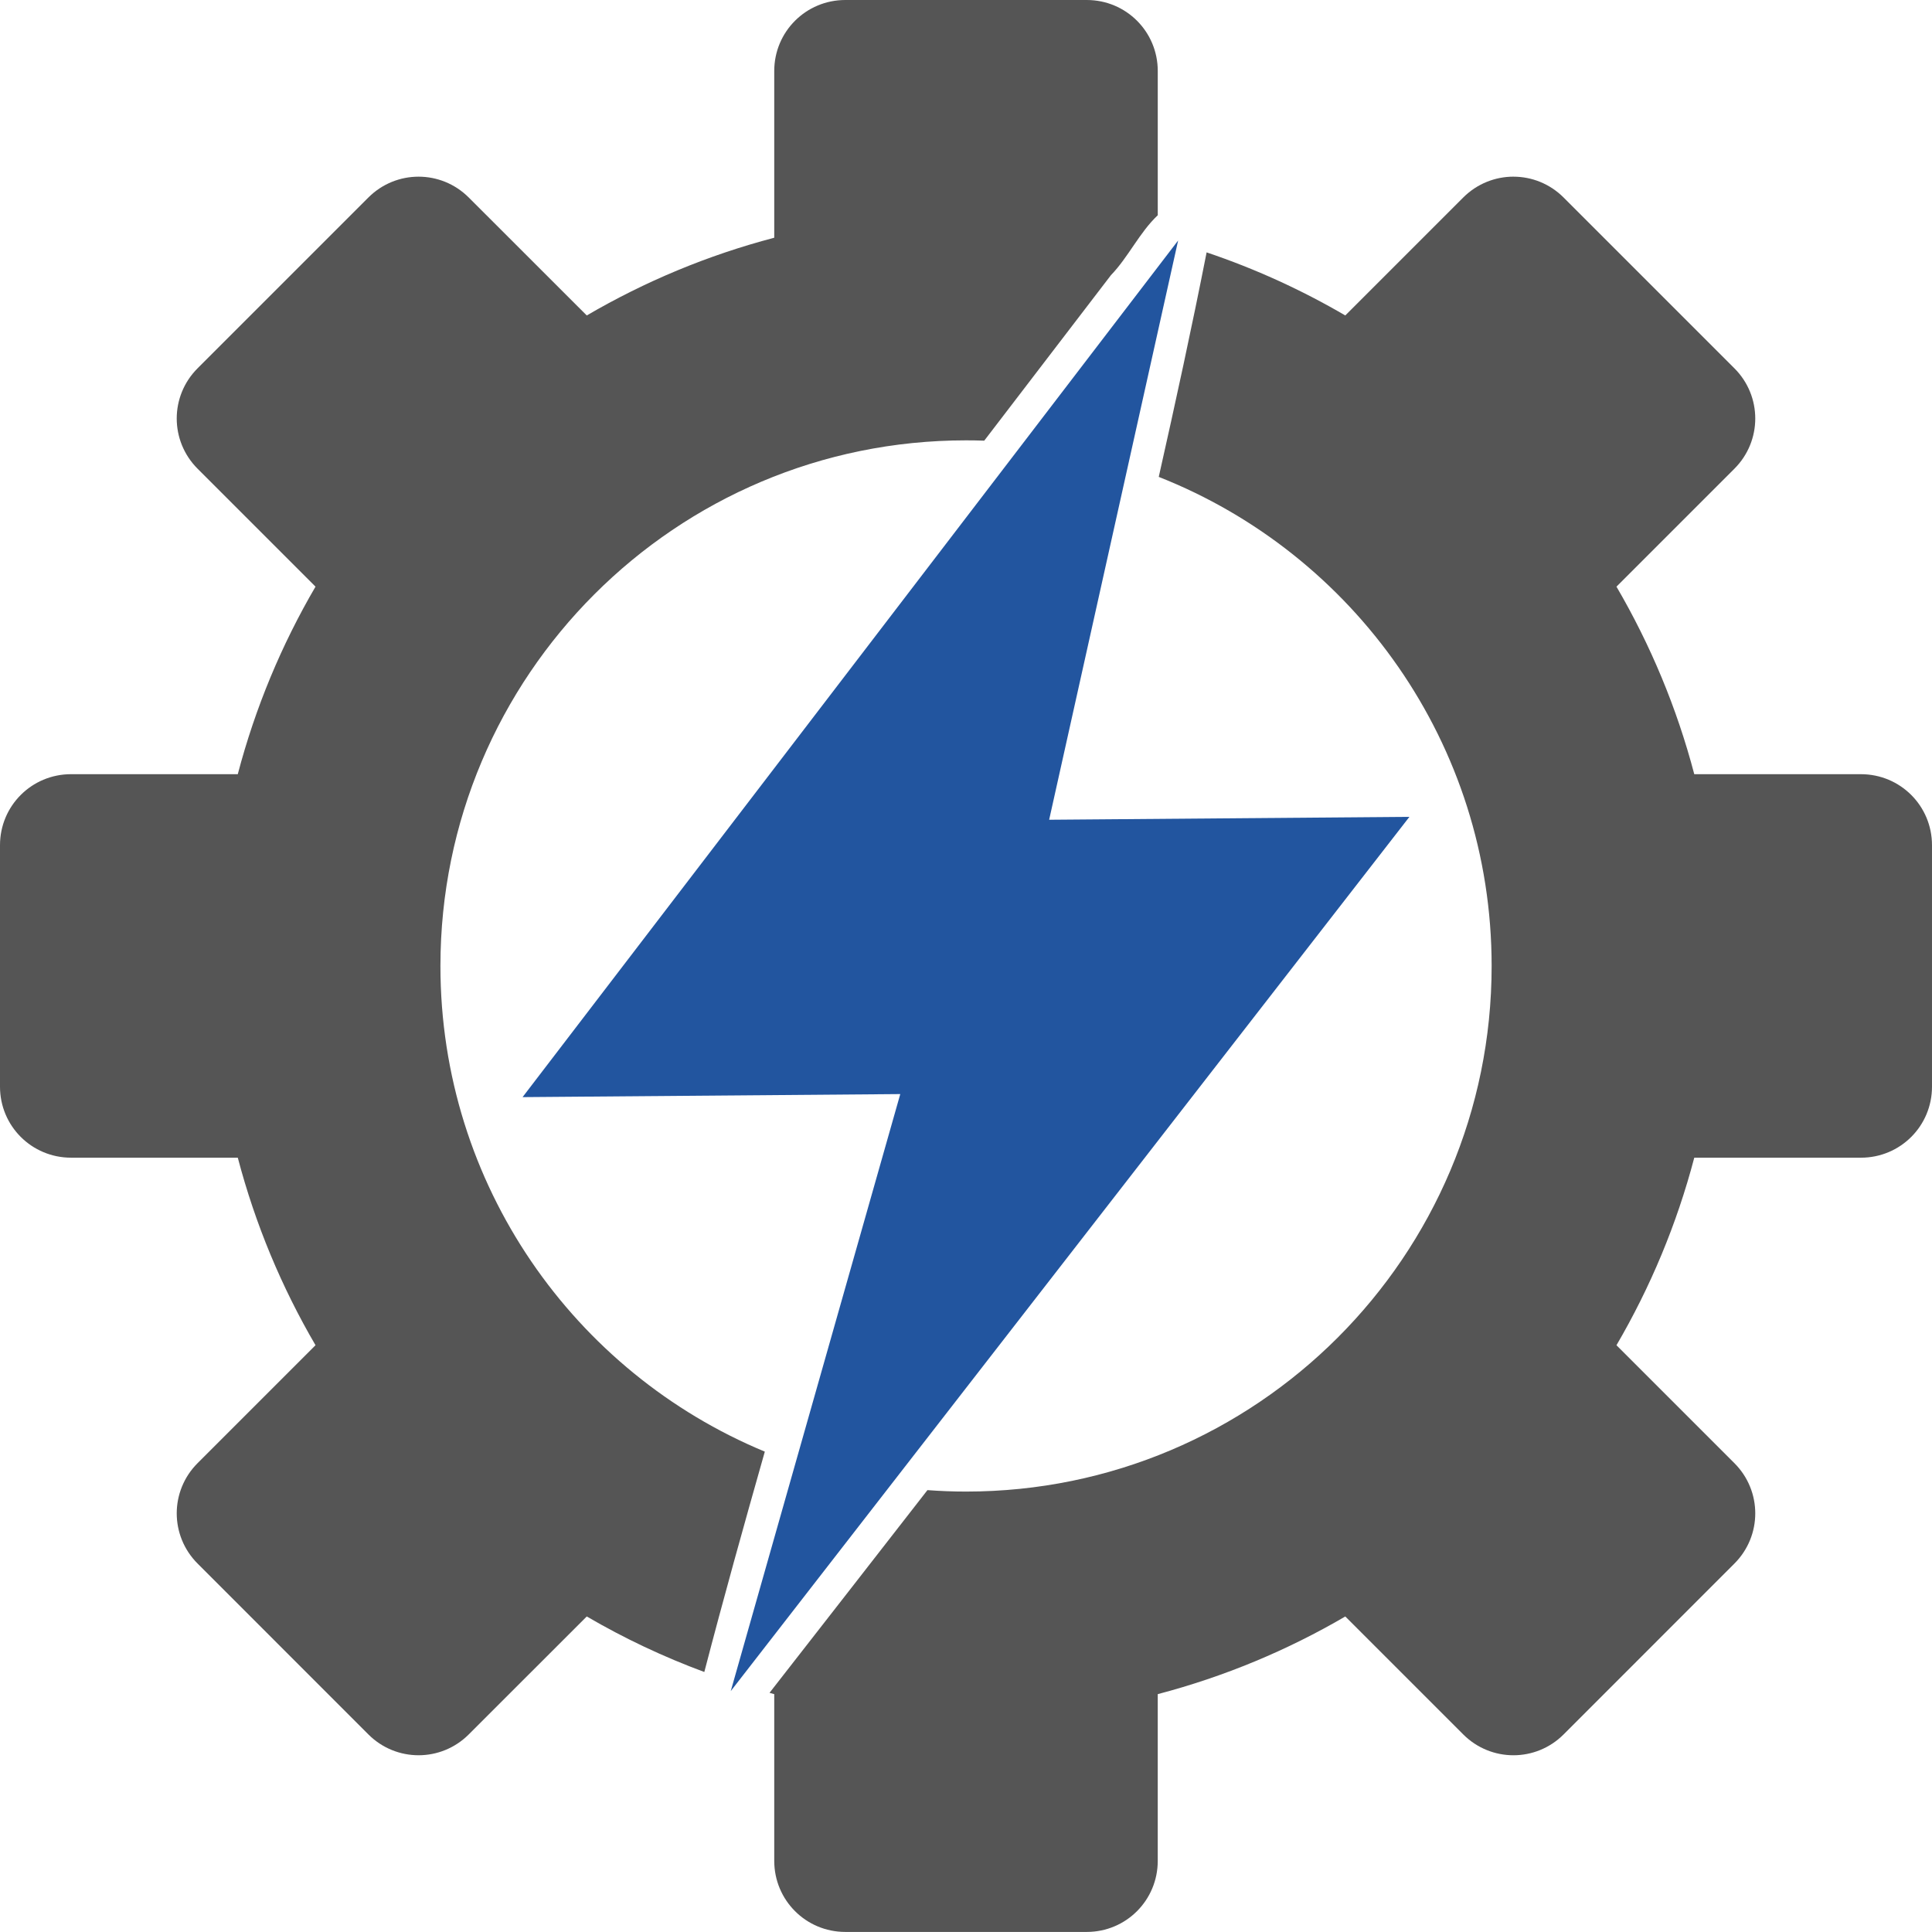
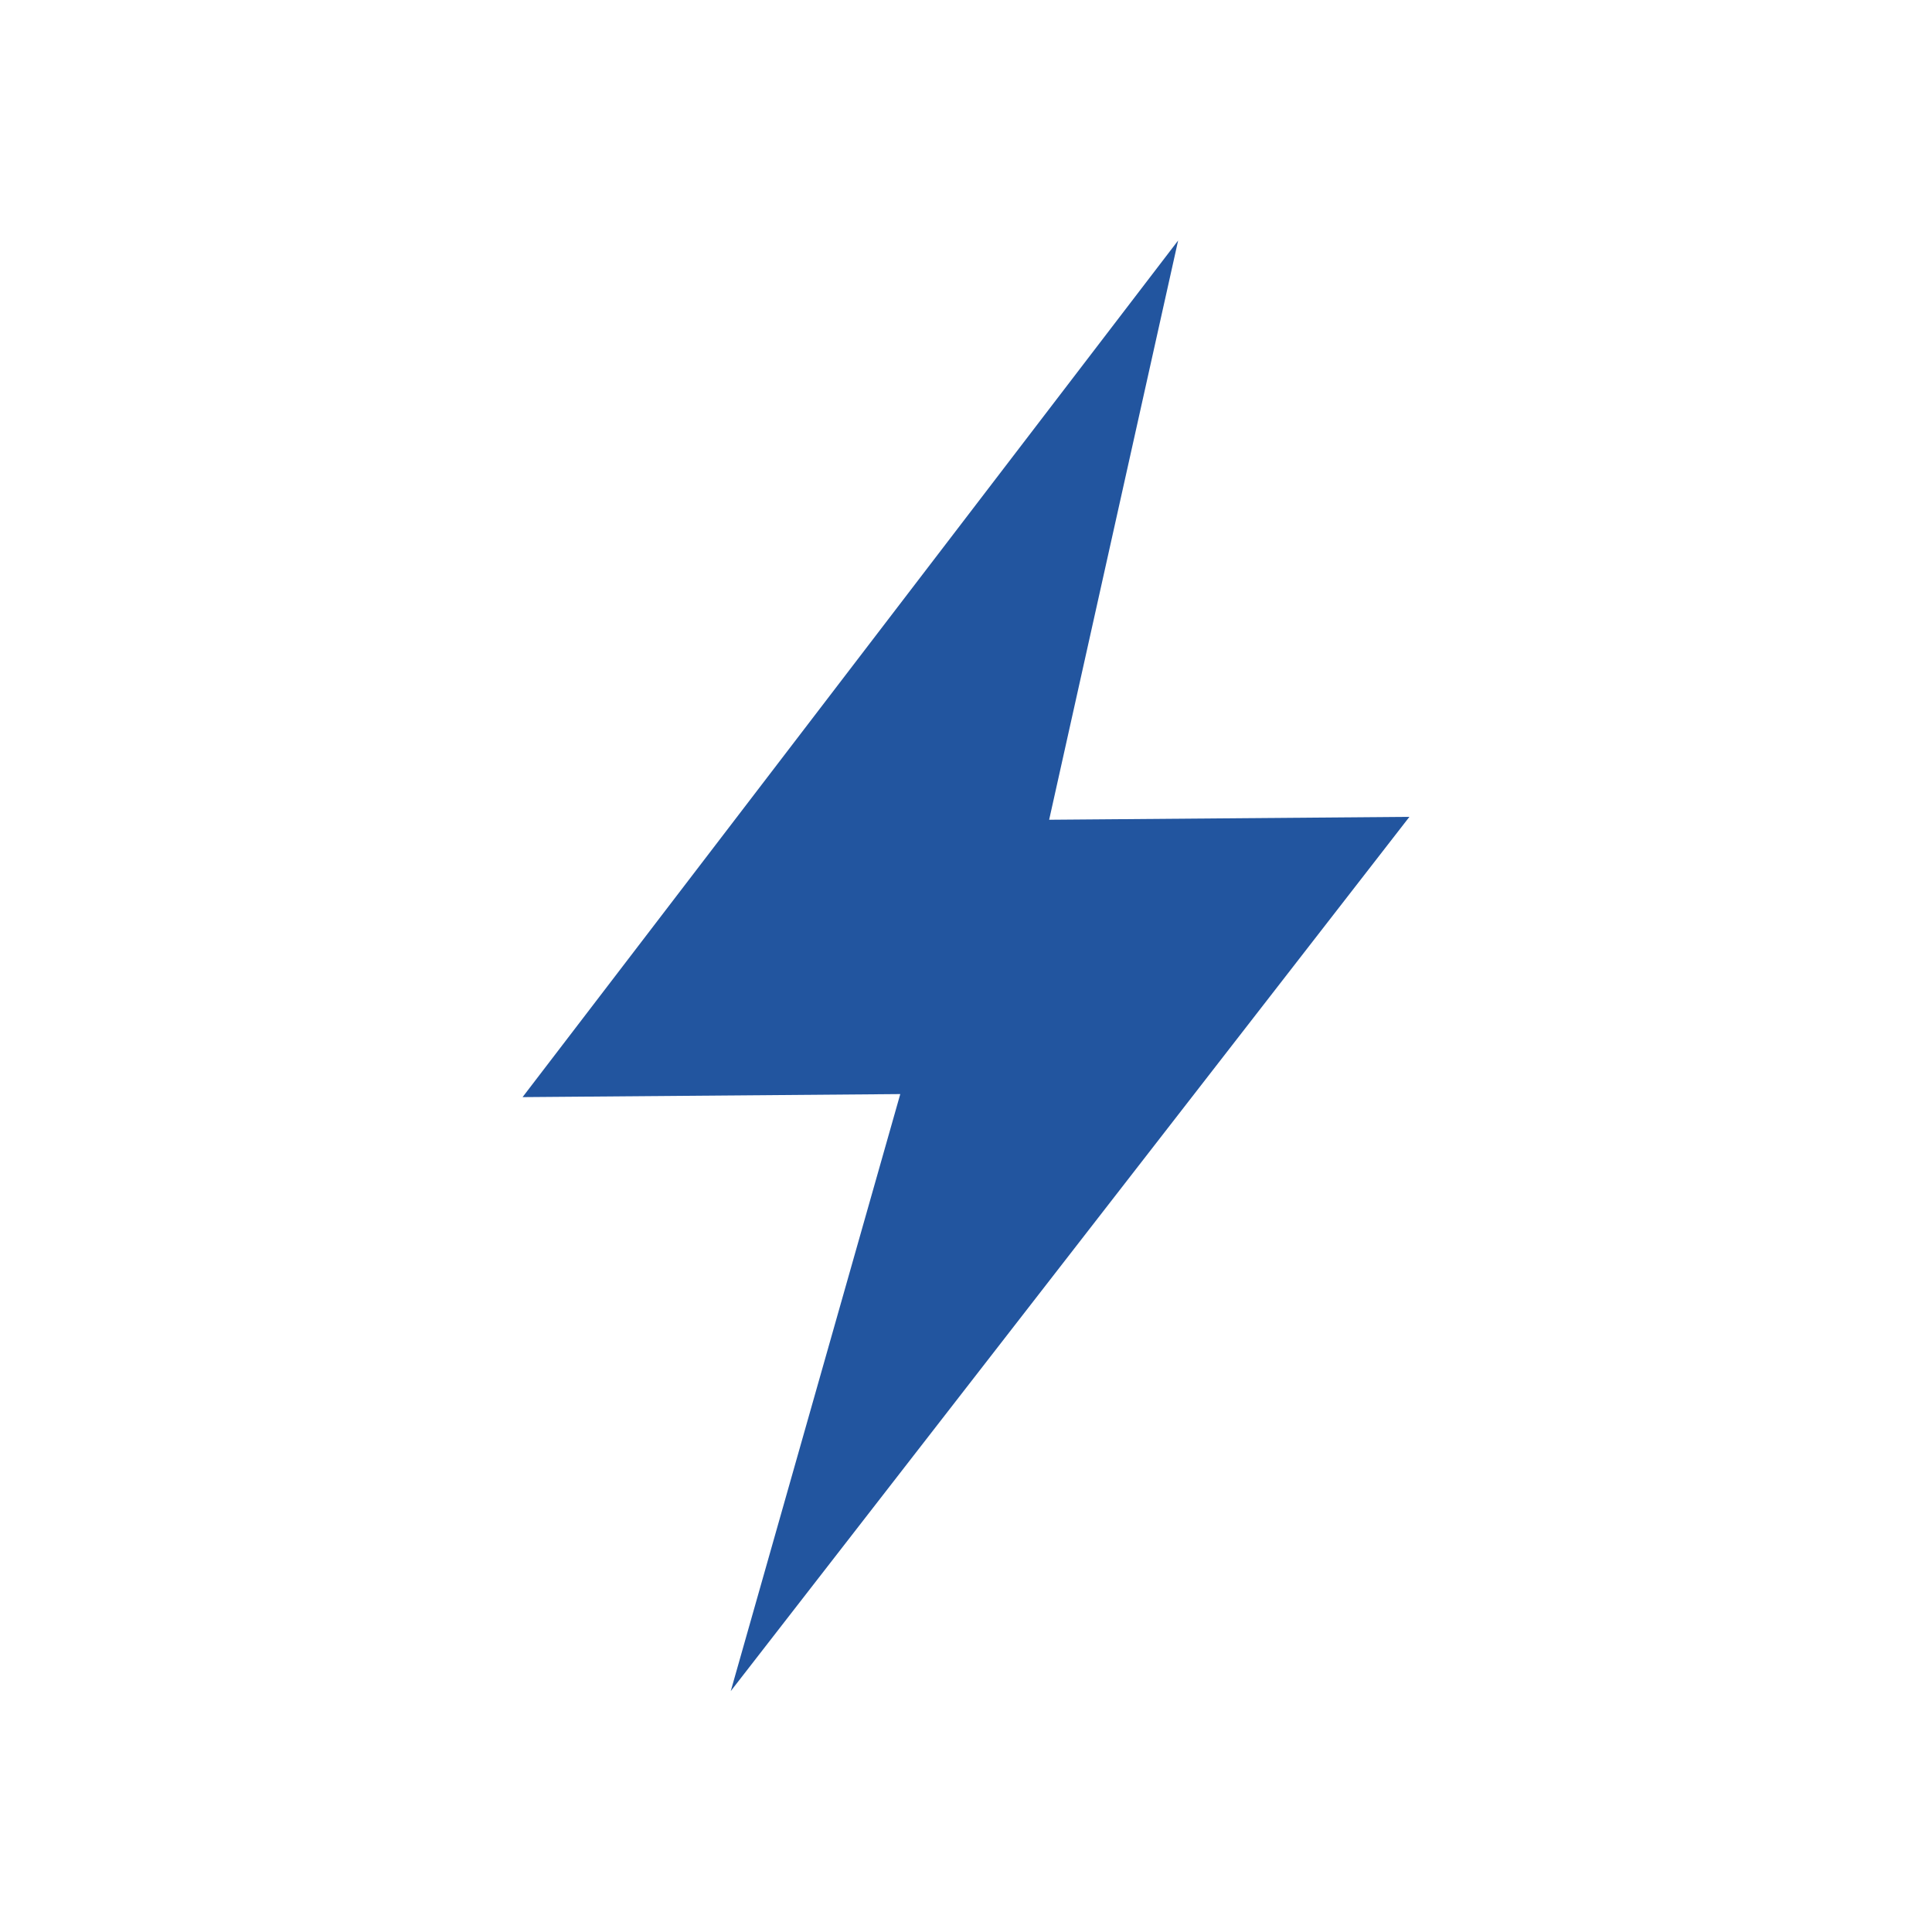
<svg xmlns="http://www.w3.org/2000/svg" id="Layer_2" viewBox="0 0 2880 2879.91">
  <defs>
    <style>.cls-1{fill:#555;}.cls-2{fill:#22559f;}</style>
  </defs>
  <g id="svg2">
    <g id="layer1">
      <g id="g6769">
-         <path id="path6704" class="cls-1" d="M1260.09,0c-58.66,0-105.94,47.18-105.94,105.84v248.53c-99.2,26.06-193,65.34-279.47,115.88l-175.88-175.78c-41.48-41.48-108.24-41.48-149.72,0l-254.53,254.53c-41.48,41.46-41.48,108.23,0,149.72l175.78,175.78c-50.52,86.46-89.82,180.38-115.87,279.56H105.94c-58.66,0-105.94,47.18-105.94,105.84v360c0,58.66,47.28,105.84,105.94,105.84h248.53c26.05,99.21,65.34,193.08,115.87,279.56l-175.78,175.78c-41.48,41.48-41.48,108.23,0,149.72l254.53,254.62c41.48,41.48,108.24,41.48,149.72,0l175.88-175.78c55.54,32.46,114.15,60.16,175.22,82.78,28.61-109.88,59.14-219.26,90.19-328.5-283.88-117.73-483.56-397.48-483.56-723.94,0-432.73,350.75-783.56,783.47-783.56,9.1,0,18.16,.14,27.19,.47,62.96-82.27,125.95-164.48,188.91-246.75,25.78-26.58,42.68-63.91,69.75-89.25V105.84c0-58.66-47.19-105.84-105.84-105.84h-359.91Zm996,263.34c-27.06,0-54.17,10.38-74.91,31.12l-175.78,175.78c-65.02-37.99-134.21-69.59-206.72-94.03-21.99,111.89-46.31,223.36-71.34,334.69,290.59,114.61,496.22,397.8,496.22,729.09,0,432.73-350.84,783.47-783.56,783.47-19.35,0-38.48-.75-57.47-2.16-78.4,100.78-156.85,201.52-235.41,302.16,2.34,.66,4.67,1.34,7.03,1.97v248.53c0,58.66,47.28,105.94,105.94,105.94h359.91c58.66,0,105.84-47.27,105.84-105.94v-248.53c99.2-26.06,193.09-65.25,279.56-115.78l175.78,175.78c41.48,41.48,108.24,41.48,149.72,0l254.53-254.62c41.48-41.48,41.48-108.23,0-149.72l-175.78-175.78c50.53-86.48,89.91-180.35,115.97-279.56h248.44c58.66,0,105.94-47.18,105.94-105.84v-360c0-58.66-47.28-105.84-105.94-105.84h-248.44c-26.06-99.19-65.45-193.1-115.97-279.56l175.78-175.78c41.48-41.48,41.48-108.23,0-149.72l-254.53-254.53c-20.74-20.74-47.75-31.12-74.81-31.12Z" />
        <path id="path6707" class="cls-2" d="M1756.22,358.5L778.98,1635.47l563.04-4.55-252.7,889.97,1011.68-1303.24-537.05,4.34,192.27-863.48Z" />
      </g>
    </g>
  </g>
</svg>